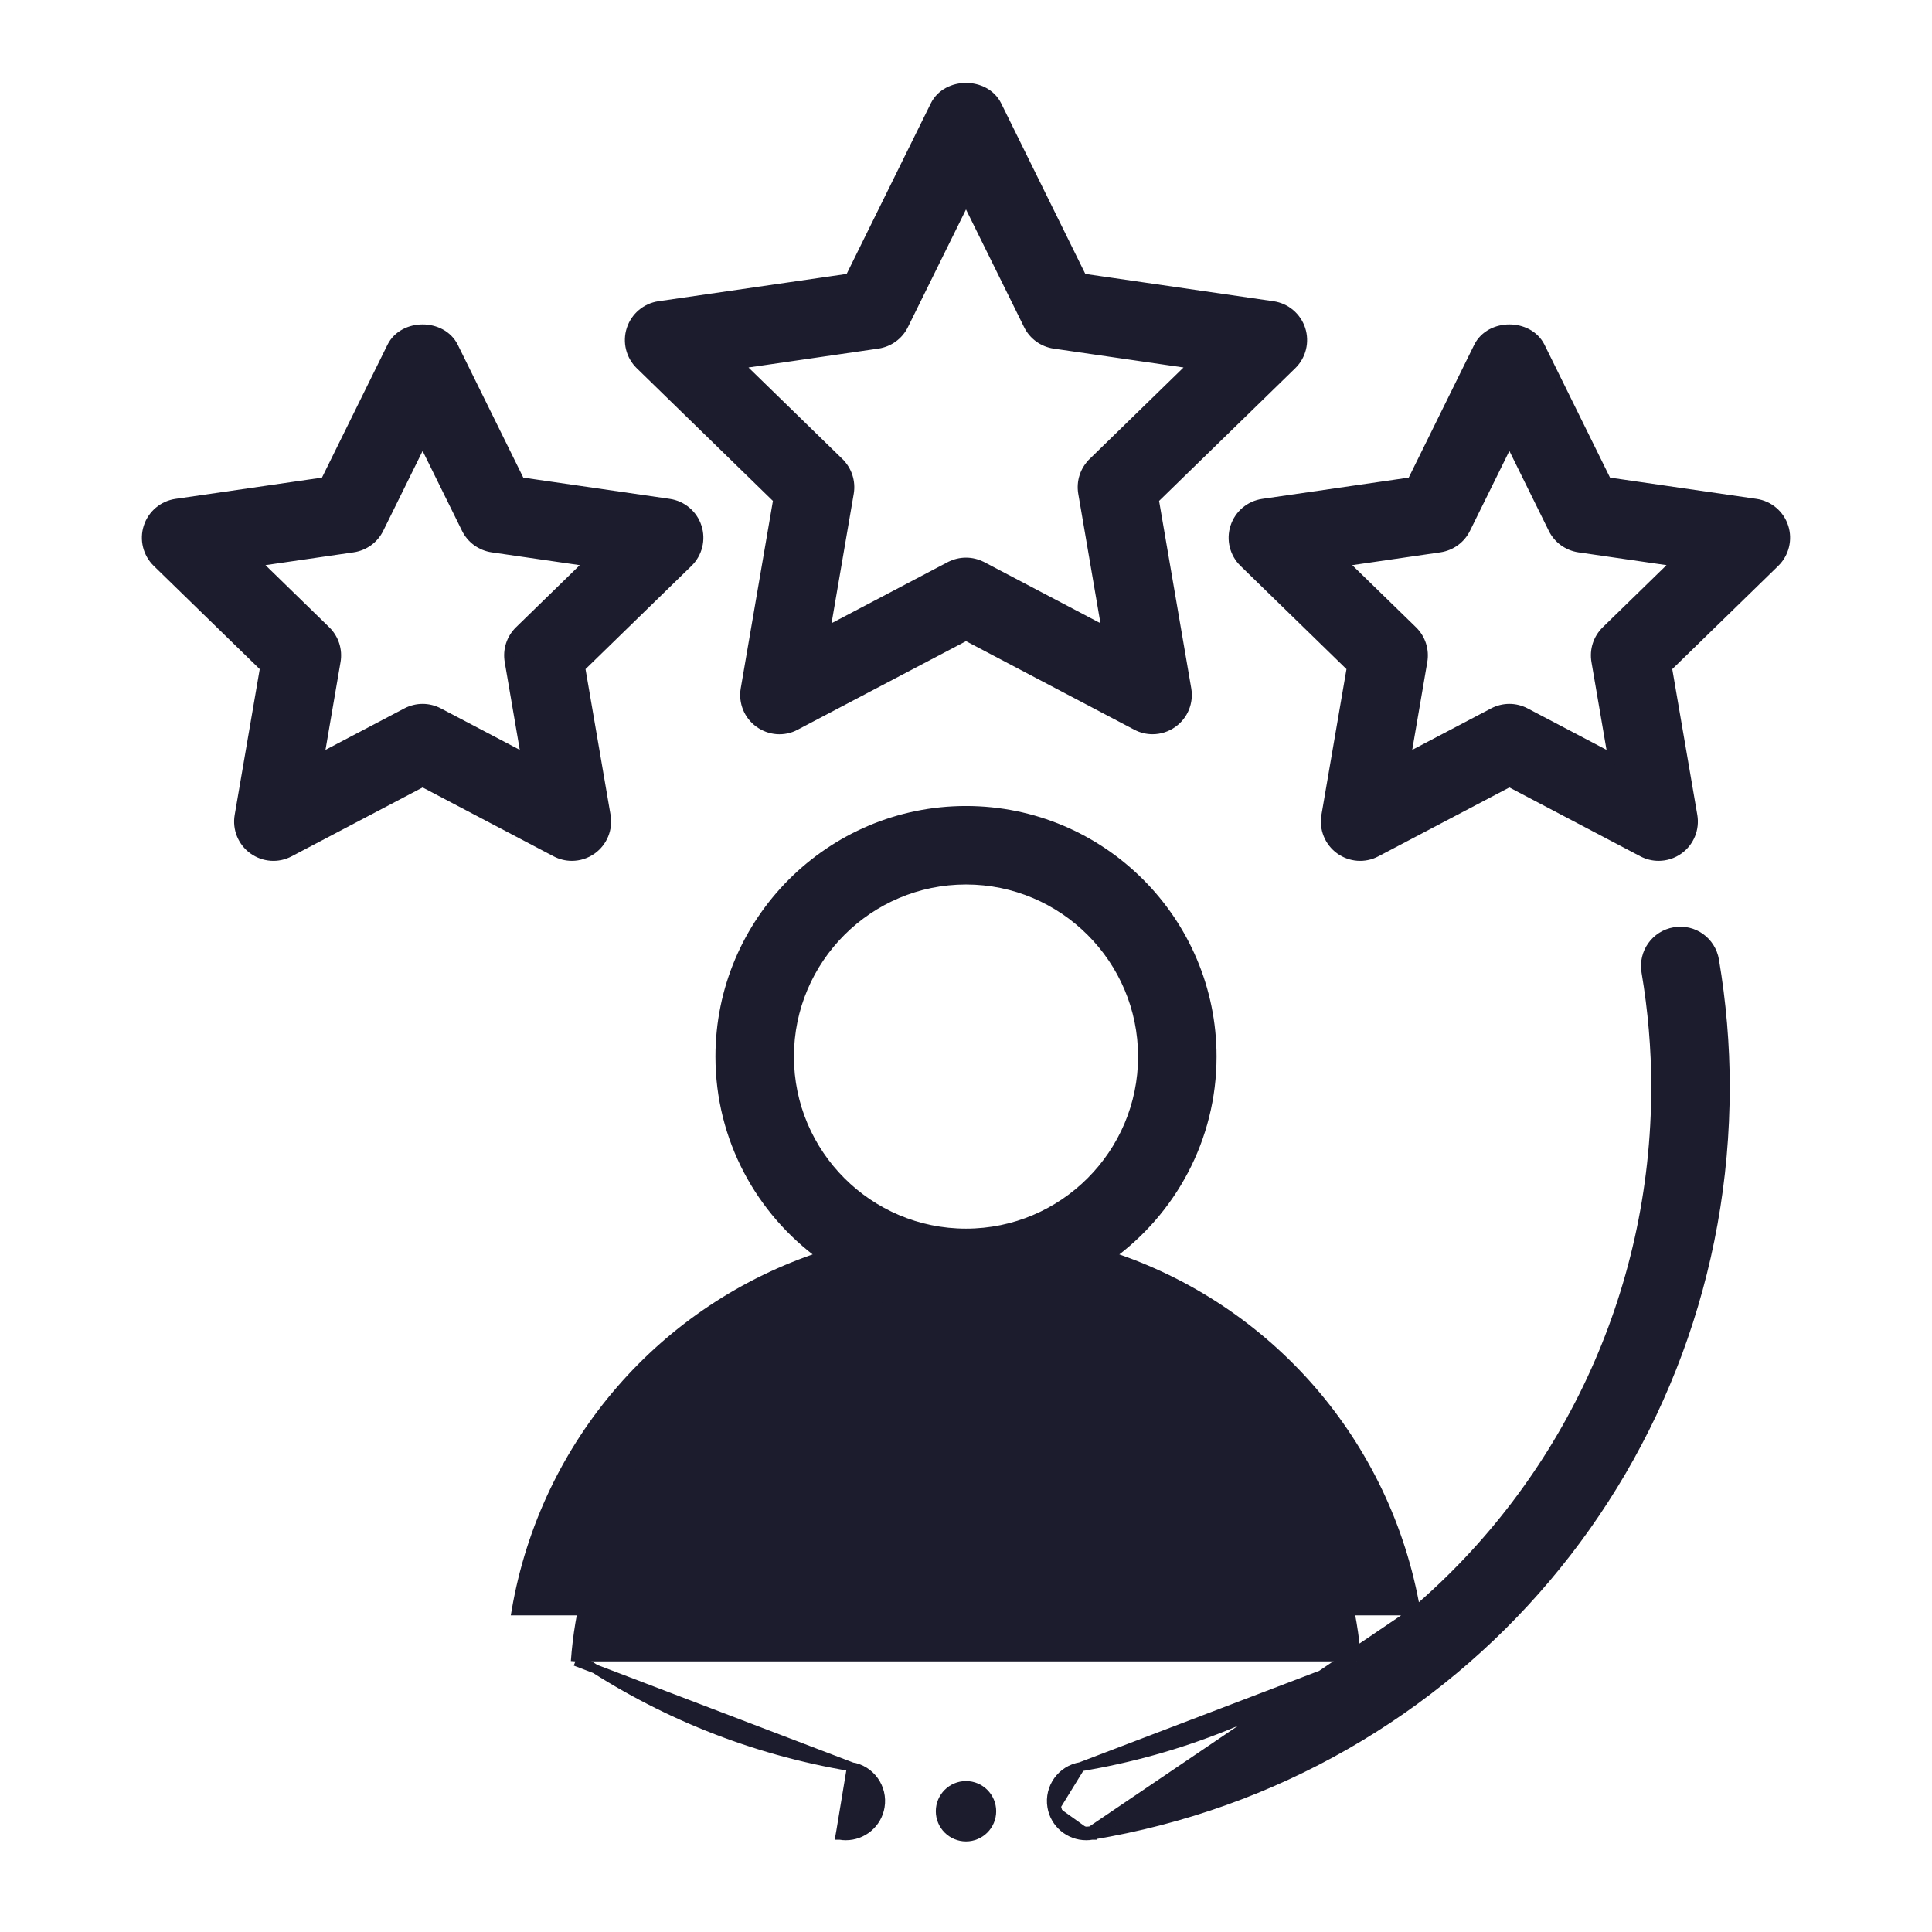
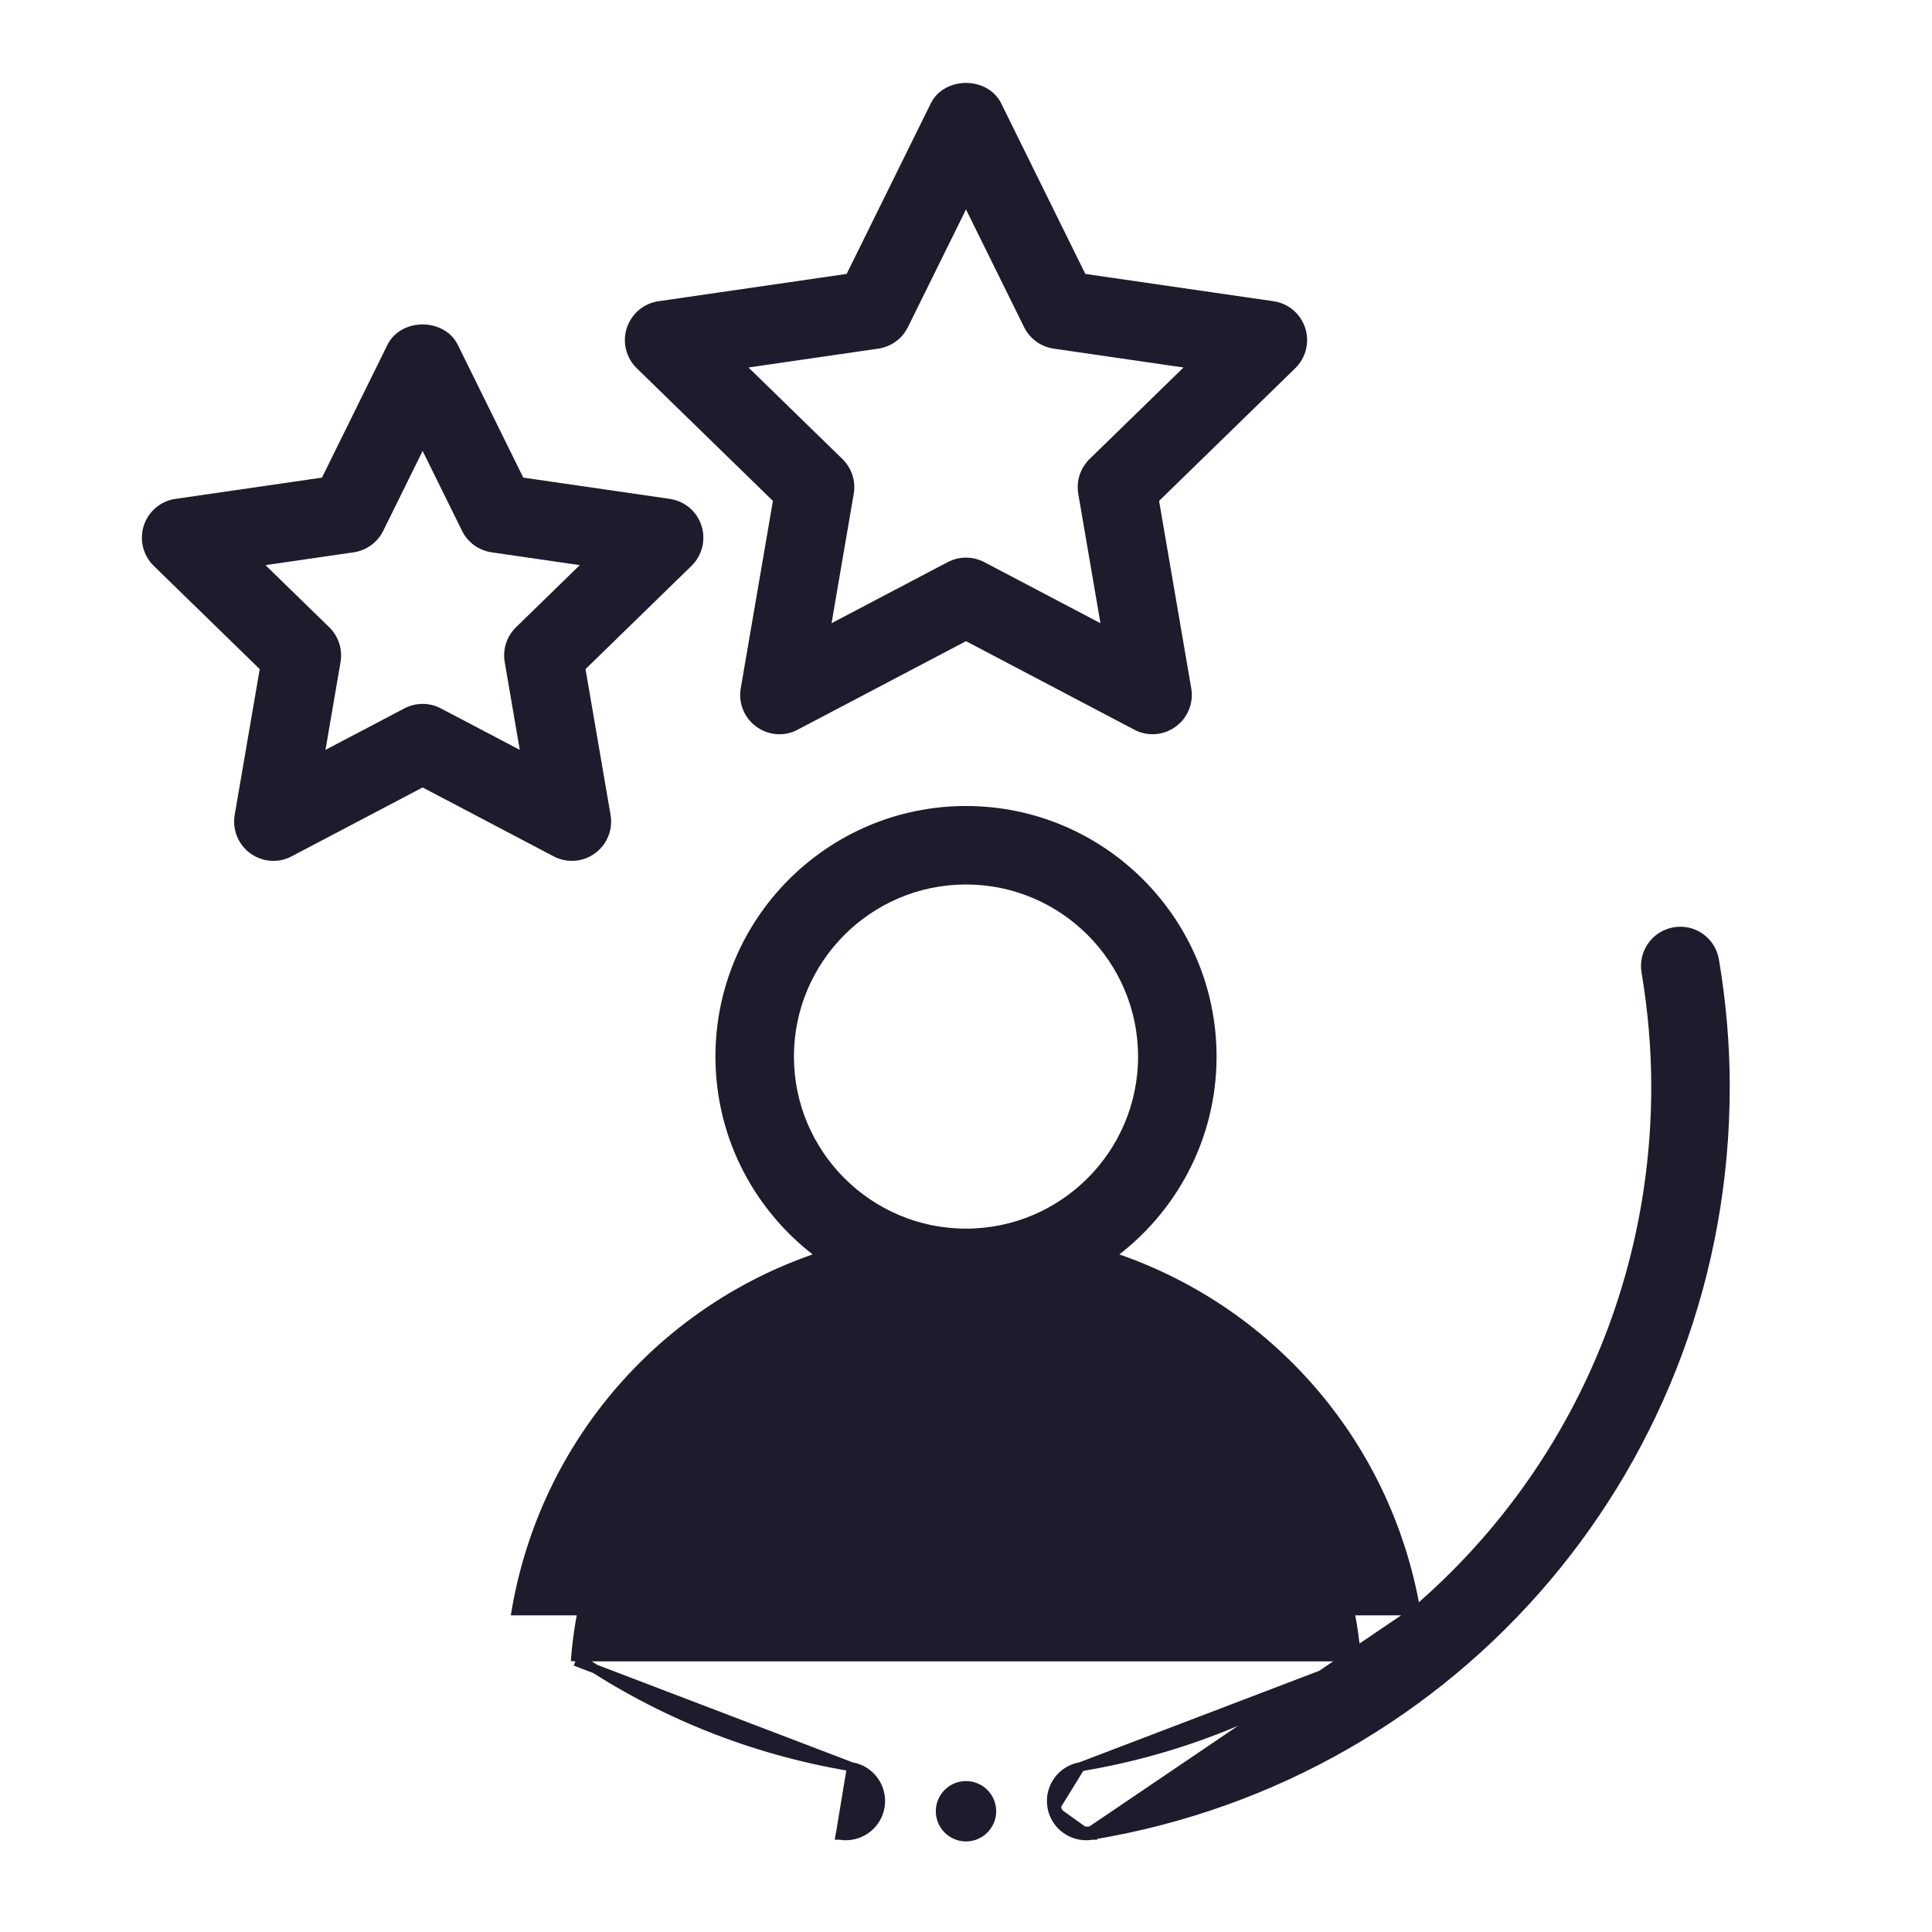
<svg xmlns="http://www.w3.org/2000/svg" width="64" height="64" viewBox="0 0 64 64" fill="none">
  <path d="M46.902 53.361C51.812 49.154 54.85 42.909 54.85 36C54.85 34.745 54.741 33.464 54.526 32.191L54.526 32.191C54.42 31.564 54.842 30.972 55.468 30.866C56.102 30.756 56.688 31.184 56.794 31.809L56.794 31.809C57.03 33.206 57.15 34.616 57.15 36C57.15 48.354 48.326 58.782 36.169 60.794M46.902 53.361L36.144 60.647M46.902 53.361C45.945 47.79 42 43.317 36.762 41.605C38.811 40.124 40.15 37.718 40.15 35C40.15 30.505 36.494 26.85 32 26.85C27.506 26.85 23.85 30.505 23.85 35C23.85 37.718 25.189 40.124 27.238 41.605C22 43.317 18.055 47.79 17.098 53.361L46.902 53.361ZM36.169 60.794C36.169 60.794 36.168 60.794 36.168 60.794L36.144 60.647M36.169 60.794C36.169 60.794 36.17 60.794 36.17 60.794L36.144 60.647M36.169 60.794C36.104 60.806 36.04 60.81 35.98 60.81C35.427 60.81 34.939 60.411 34.846 59.849M36.144 60.647C36.089 60.656 36.033 60.66 35.98 60.66C35.499 60.66 35.075 60.312 34.994 59.824M34.846 59.849C34.846 59.849 34.846 59.849 34.846 59.849L34.994 59.824M34.846 59.849C34.742 59.222 35.166 58.629 35.793 58.526M34.846 59.849L34.994 59.824M34.994 59.824L35.793 58.526M35.793 58.526C35.793 58.526 35.793 58.526 35.793 58.526L35.817 58.674L35.793 58.526ZM35.793 58.526C39.111 57.977 42.148 56.729 44.783 54.959M35.793 58.526L44.94 55.035M44.783 54.959C44.786 54.988 44.788 55.017 44.79 55.045L44.94 55.035M44.783 54.959C44.808 54.943 44.831 54.927 44.855 54.911L44.94 55.035M44.783 54.959C44.266 48.293 38.772 43.15 32 43.15C25.228 43.15 19.734 48.293 19.216 54.959M44.94 55.035C44.457 48.248 38.88 43 32 43C25.12 43 19.543 48.248 19.06 55.035M19.216 54.959C19.192 54.943 19.169 54.927 19.145 54.911L19.06 55.035M19.216 54.959C21.852 56.729 24.89 57.977 28.207 58.526L19.06 55.035M19.216 54.959C19.214 54.988 19.212 55.017 19.21 55.045L19.06 55.035M29.154 59.849C29.258 59.222 28.834 58.629 28.207 58.526L27.856 60.647L27.83 60.794C27.83 60.794 27.831 60.794 27.831 60.794C27.896 60.806 27.96 60.81 28.02 60.81C28.573 60.81 29.061 60.411 29.154 59.849ZM26.15 35C26.15 31.774 28.774 29.15 32 29.15C35.226 29.15 37.85 31.774 37.85 35C37.85 38.226 35.226 40.85 32 40.85C28.774 40.85 26.15 38.226 26.15 35Z" fill="#1C1C2D" stroke="#1C1C2D" stroke-width="0.3" />
  <path d="M43.094 10.911L43.094 10.911C42.958 10.493 42.599 10.19 42.165 10.127C42.165 10.127 42.165 10.127 42.165 10.127L35.853 9.211L33.031 3.49L33.031 3.49C32.832 3.087 32.406 2.897 32 2.897C31.594 2.897 31.168 3.087 30.969 3.49L30.969 3.49L28.146 9.211L21.835 10.127C21.835 10.127 21.835 10.127 21.835 10.127C21.401 10.19 21.042 10.493 20.906 10.911L20.906 10.911C20.771 11.326 20.884 11.784 21.197 12.09L21.197 12.09L25.765 16.541L24.686 22.826L24.686 22.826C24.612 23.259 24.789 23.695 25.143 23.951C25.498 24.209 25.966 24.248 26.356 24.039C26.356 24.038 26.356 24.038 26.356 24.038L32 21.07L37.644 24.039C37.644 24.039 37.645 24.039 37.645 24.039C37.814 24.129 37.998 24.172 38.181 24.172C38.419 24.172 38.656 24.097 38.856 23.951C39.211 23.695 39.388 23.259 39.314 22.826L39.314 22.826L38.235 16.541L42.803 12.09L42.803 12.09C43.116 11.784 43.228 11.326 43.094 10.911ZM36.197 15.314L36.197 15.315C35.926 15.58 35.803 15.959 35.867 16.334L35.867 16.334L36.653 20.919L32.536 18.754L32.535 18.754C32.367 18.667 32.185 18.622 32 18.622C31.815 18.622 31.632 18.667 31.465 18.754L31.464 18.754L27.347 20.919L28.133 16.334L28.133 16.334C28.197 15.959 28.074 15.58 27.803 15.315L27.803 15.314L24.472 12.069L29.075 11.4L29.076 11.4C29.45 11.344 29.774 11.111 29.941 10.771L32 6.599L34.059 10.771C34.226 11.111 34.55 11.344 34.924 11.4L34.925 11.4L39.528 12.069L36.197 15.314Z" fill="#1C1C2D" stroke="#1C1C2D" stroke-width="0.3" />
  <path d="M7.922 27.021L7.922 27.022C7.848 27.455 8.026 27.89 8.38 28.147L8.38 28.147C8.735 28.404 9.205 28.441 9.592 28.234C9.592 28.234 9.592 28.234 9.592 28.234L14 25.916L18.408 28.234C18.408 28.234 18.408 28.234 18.408 28.234C18.578 28.324 18.762 28.367 18.944 28.367C19.182 28.367 19.419 28.293 19.62 28.147C19.974 27.89 20.151 27.454 20.078 27.022L20.078 27.021L19.235 22.113L22.803 18.637L22.803 18.637C23.116 18.331 23.229 17.873 23.094 17.458L23.094 17.457C22.958 17.04 22.599 16.737 22.165 16.674L17.235 15.959L15.031 11.49L15.031 11.49C14.832 11.087 14.406 10.897 14 10.897C13.594 10.897 13.168 11.087 12.969 11.49L12.969 11.49L10.765 15.959L5.835 16.674C5.401 16.737 5.042 17.04 4.906 17.457L4.906 17.458C4.771 17.873 4.884 18.331 5.197 18.637L5.197 18.637L8.765 22.113L7.922 27.021ZM8.472 18.616L11.693 18.148L11.694 18.148C12.068 18.092 12.392 17.859 12.559 17.52L12.559 17.52L14 14.599L15.441 17.52L15.441 17.52C15.608 17.859 15.932 18.092 16.306 18.148L16.306 18.148L19.528 18.616L17.197 20.887L17.197 20.887C16.926 21.152 16.803 21.531 16.867 21.906L16.867 21.906L17.417 25.114L14.536 23.6L14.535 23.599C14.367 23.512 14.185 23.467 14 23.467C13.815 23.467 13.632 23.512 13.465 23.599L13.464 23.6L10.583 25.114L11.133 21.906L11.133 21.906C11.197 21.531 11.074 21.152 10.803 20.887L10.803 20.887L8.472 18.616Z" fill="#1C1C2D" stroke="#1C1C2D" stroke-width="0.3" />
-   <path d="M51.031 11.49L51.031 11.49C50.832 11.087 50.406 10.897 50 10.897C49.594 10.897 49.168 11.087 48.969 11.49L48.969 11.49L46.765 15.959L41.835 16.674C41.401 16.737 41.042 17.04 40.906 17.457L40.906 17.458C40.771 17.873 40.883 18.331 41.197 18.637L41.197 18.637L44.765 22.113L43.922 27.021L43.922 27.022C43.848 27.454 44.026 27.89 44.38 28.147C44.735 28.404 45.203 28.441 45.592 28.234C45.592 28.234 45.592 28.234 45.592 28.234L50 25.916L54.408 28.234C54.408 28.234 54.408 28.234 54.408 28.234C54.578 28.324 54.762 28.367 54.944 28.367C55.182 28.367 55.419 28.293 55.62 28.147C55.974 27.89 56.151 27.454 56.078 27.022L56.078 27.021L55.235 22.113L58.803 18.637L58.803 18.637C59.116 18.331 59.228 17.873 59.094 17.458L59.094 17.457C58.958 17.04 58.599 16.737 58.165 16.674L53.235 15.959L51.031 11.49ZM53.197 20.887L53.197 20.887C52.926 21.152 52.803 21.531 52.867 21.906L52.867 21.906L53.417 25.114L50.536 23.6L50.535 23.599C50.367 23.512 50.185 23.467 50 23.467C49.815 23.467 49.632 23.512 49.465 23.599L49.464 23.6L46.583 25.114L47.133 21.906L47.133 21.906C47.197 21.531 47.074 21.152 46.803 20.887L46.803 20.887L44.472 18.616L47.693 18.148L47.694 18.148C48.068 18.092 48.392 17.859 48.559 17.52L48.559 17.52L50 14.599L51.441 17.52L51.441 17.52C51.608 17.859 51.932 18.092 52.306 18.148L52.306 18.148L55.528 18.616L53.197 20.887Z" fill="#1C1C2D" stroke="#1C1C2D" stroke-width="0.3" />
  <path d="M32 61C32.552 61 33 60.552 33 60C33 59.448 32.552 59 32 59C31.448 59 31 59.448 31 60C31 60.552 31.448 61 32 61Z" fill="#1C1C2D" />
</svg>